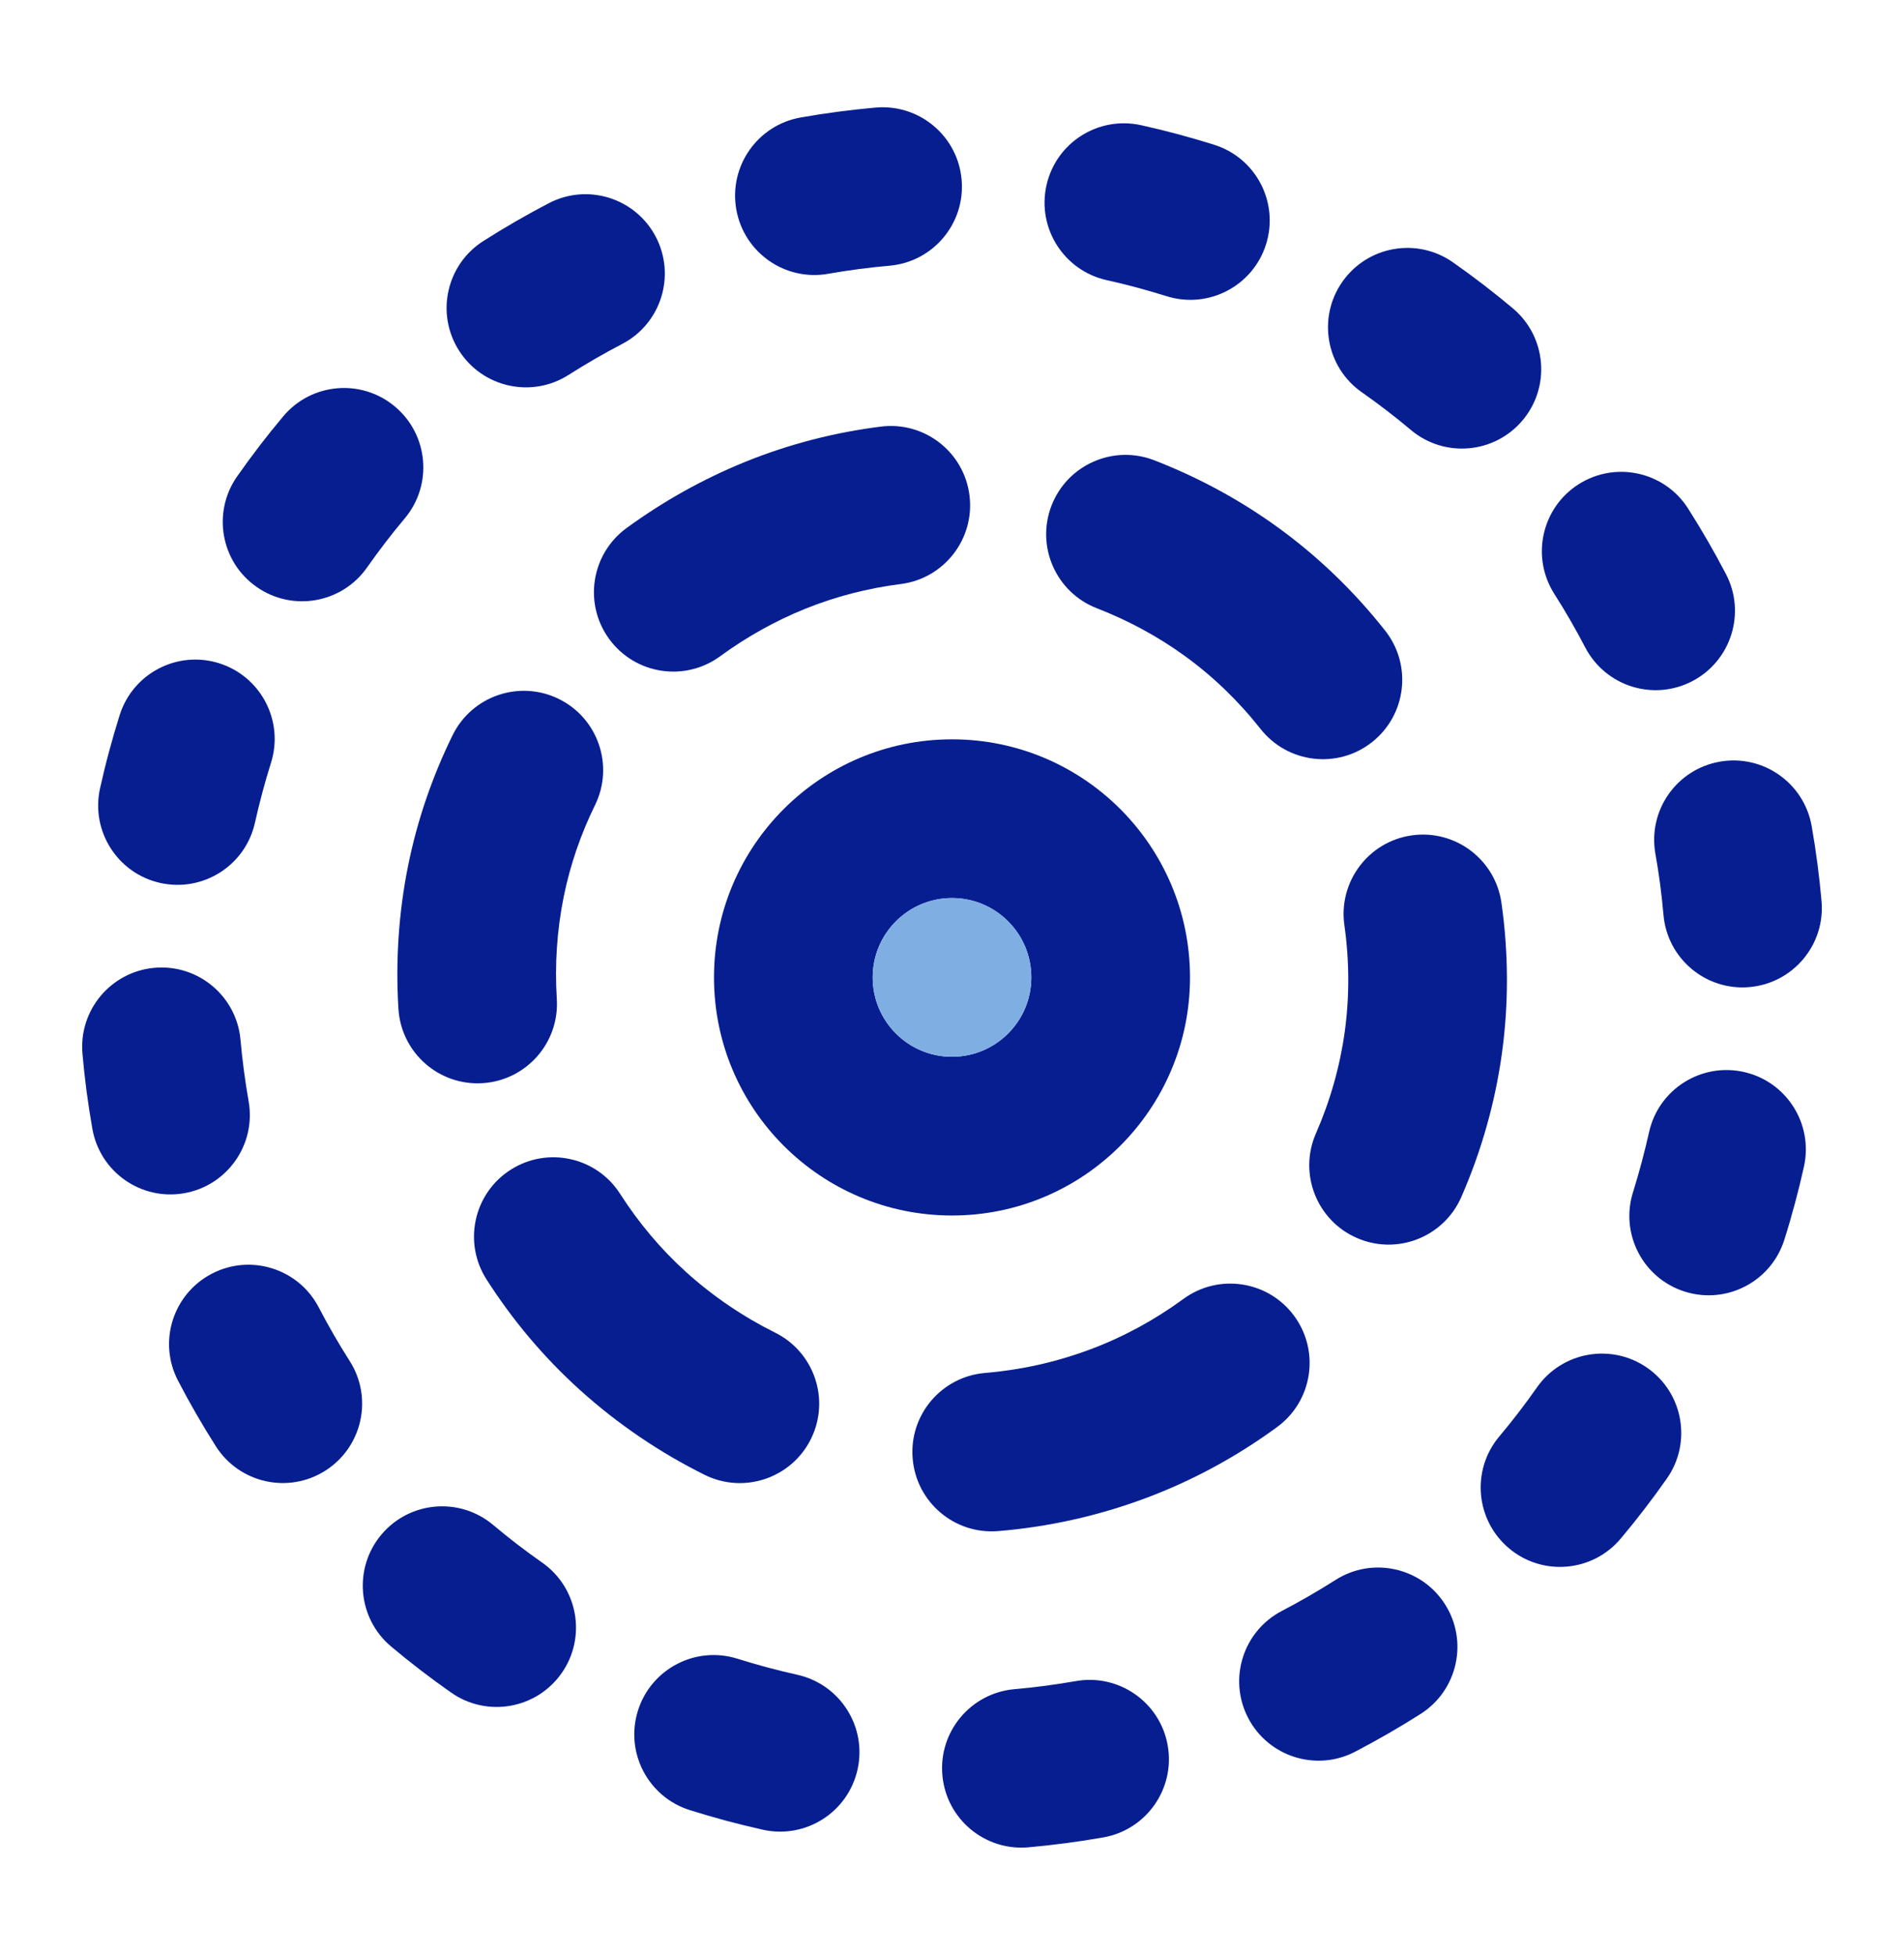
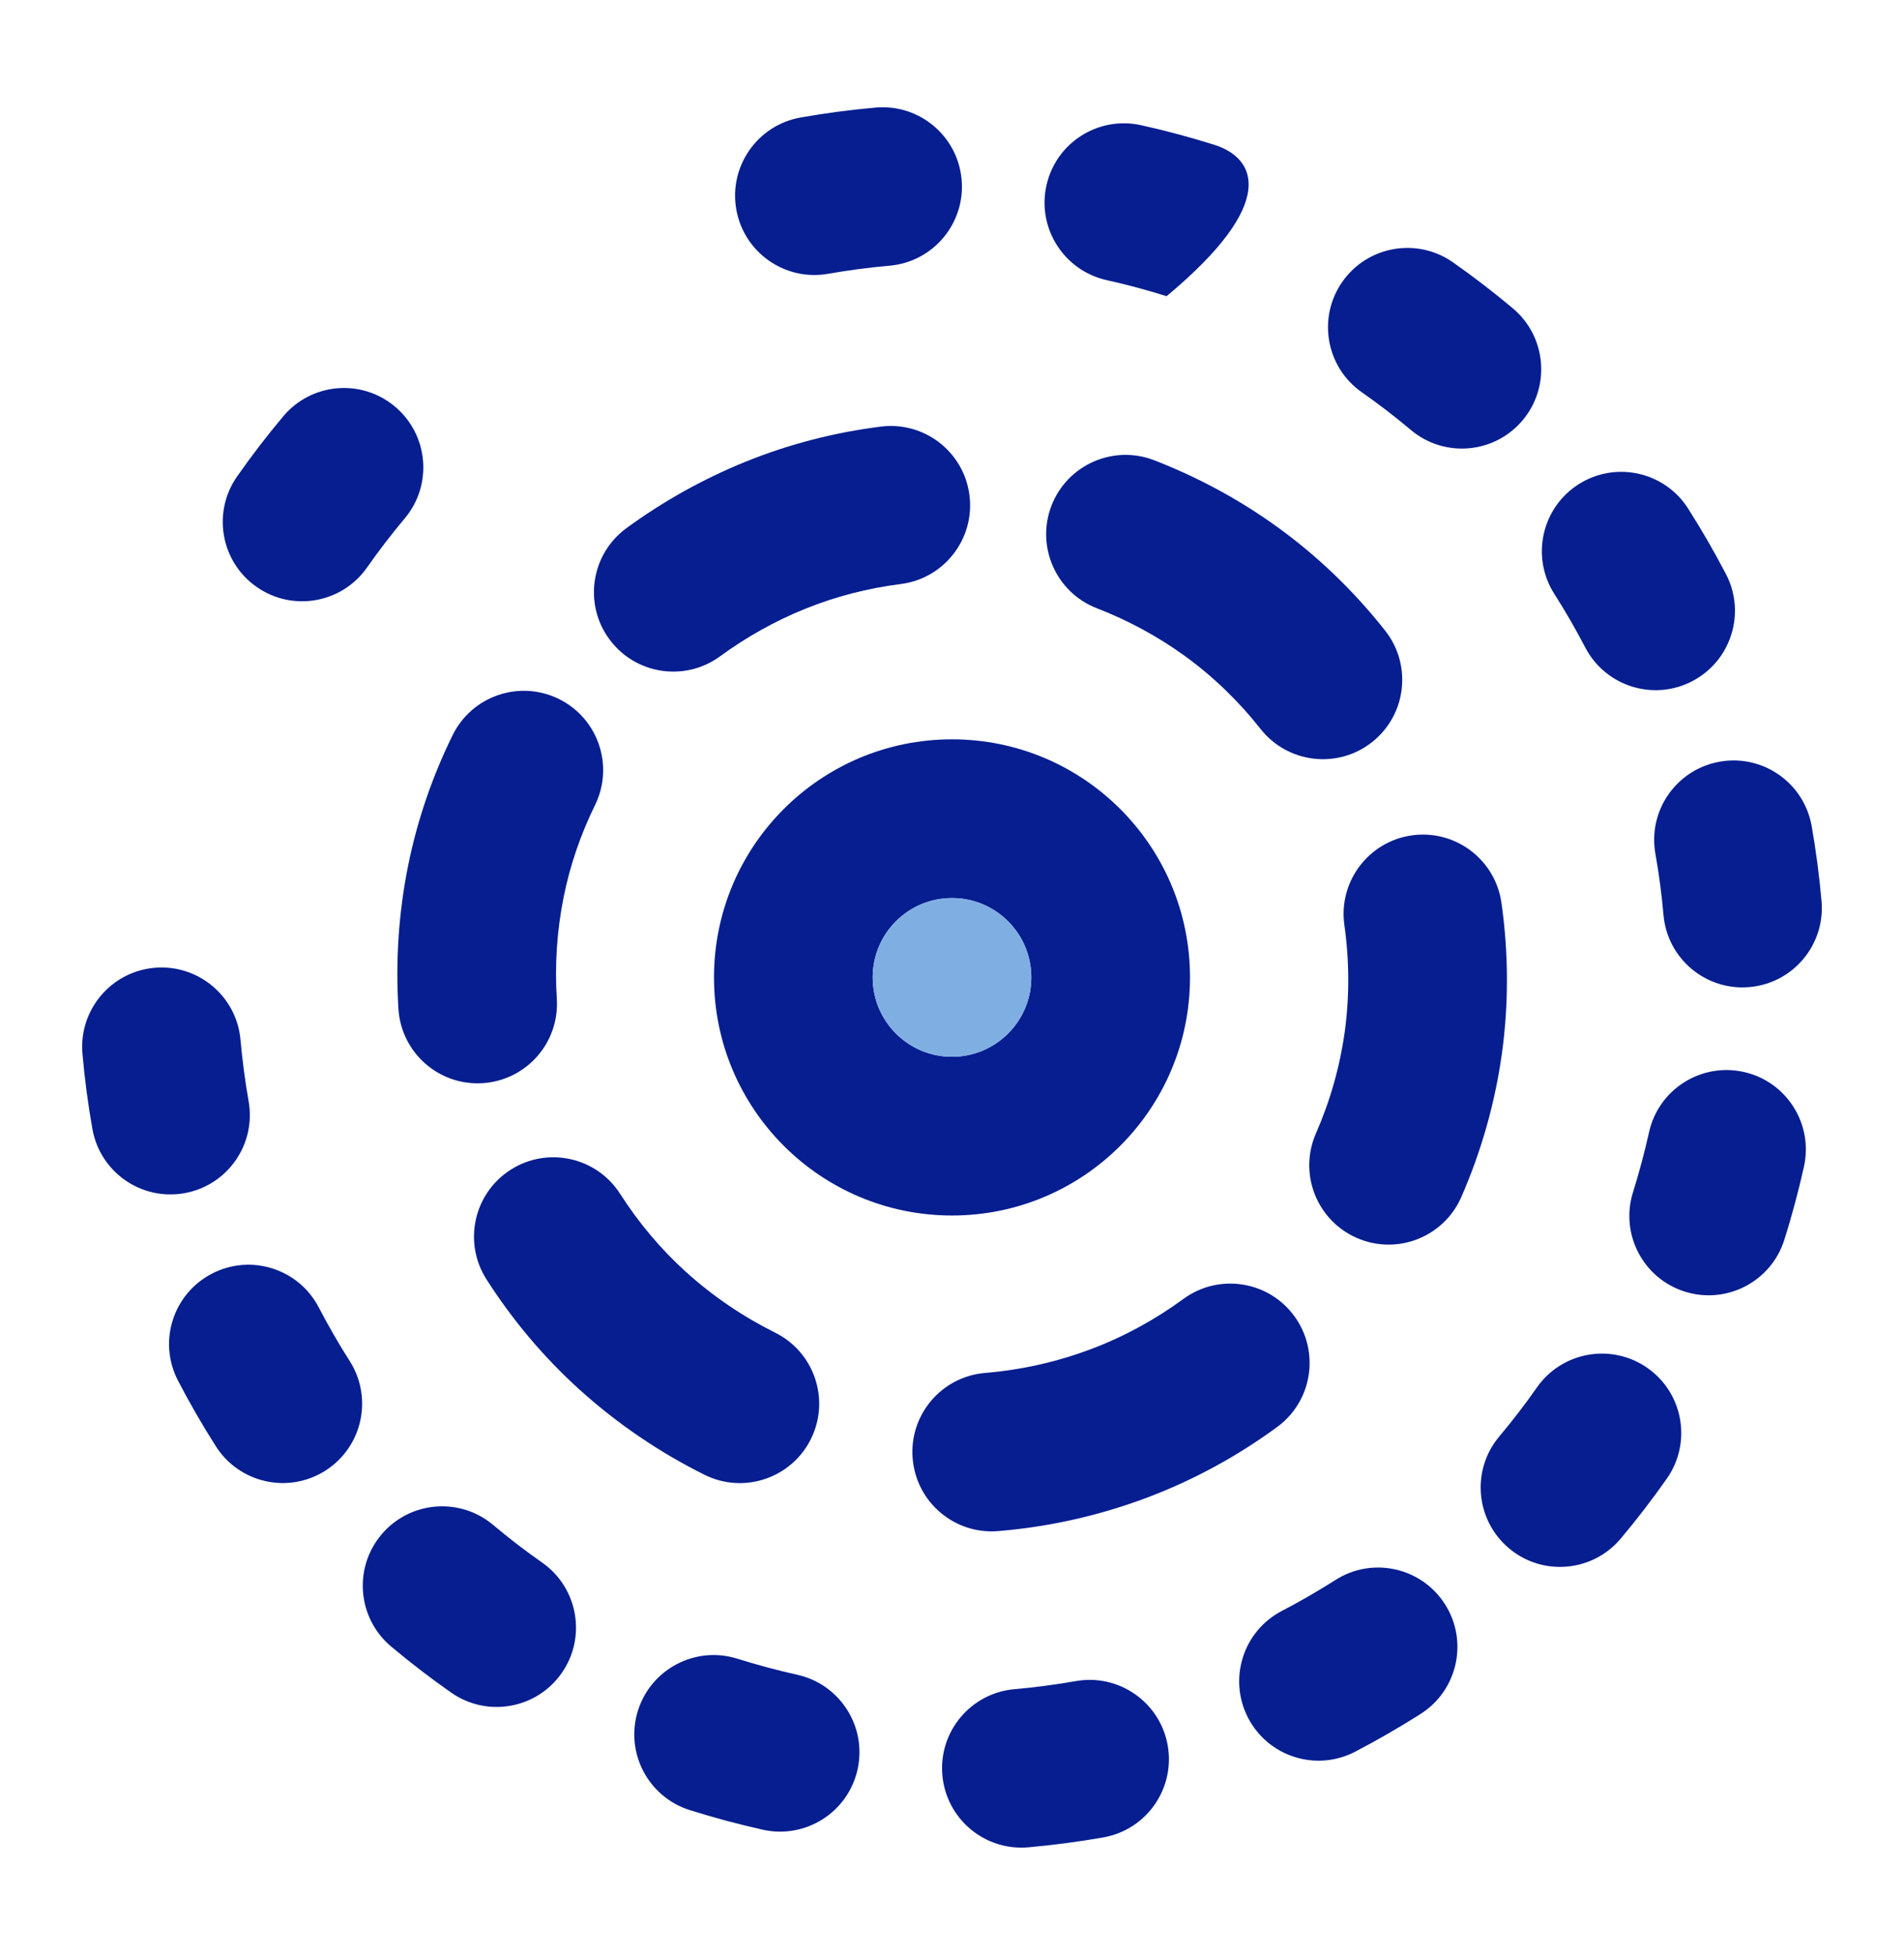
<svg xmlns="http://www.w3.org/2000/svg" width="38" height="39" viewBox="0 0 38 39" fill="none">
-   <path d="M23.508 2.677C23.264 2.612 23.02 2.552 22.775 2.498C21.921 2.308 21.075 2.845 20.885 3.699C20.695 4.552 21.233 5.398 22.087 5.589C22.287 5.633 22.488 5.682 22.688 5.736C22.889 5.79 23.087 5.848 23.283 5.909C24.117 6.171 25.006 5.708 25.268 4.873C25.53 4.039 25.067 3.15 24.232 2.888C23.993 2.813 23.752 2.743 23.508 2.677Z" fill="#061E90" />
+   <path d="M23.508 2.677C23.264 2.612 23.02 2.552 22.775 2.498C21.921 2.308 21.075 2.845 20.885 3.699C20.695 4.552 21.233 5.398 22.087 5.589C22.287 5.633 22.488 5.682 22.688 5.736C22.889 5.79 23.087 5.848 23.283 5.909C25.53 4.039 25.067 3.15 24.232 2.888C23.993 2.813 23.752 2.743 23.508 2.677Z" fill="#061E90" />
  <path d="M28.997 5.233C28.28 4.731 27.293 4.905 26.791 5.621C26.289 6.337 26.463 7.325 27.179 7.826C27.518 8.063 27.844 8.314 28.158 8.578C28.828 9.141 29.827 9.054 30.389 8.384C30.951 7.714 30.864 6.716 30.195 6.153C29.81 5.83 29.411 5.523 28.997 5.233Z" fill="#061E90" />
  <path d="M17.754 5.301C18.625 5.224 19.269 4.456 19.192 3.585C19.116 2.714 18.348 2.07 17.477 2.146C16.973 2.191 16.473 2.257 15.979 2.344C15.118 2.496 14.543 3.318 14.695 4.179C14.847 5.04 15.669 5.615 16.53 5.462C16.934 5.391 17.342 5.337 17.754 5.301Z" fill="#061E90" />
  <path d="M33.692 10.147C33.223 9.409 32.244 9.192 31.506 9.661C30.768 10.131 30.551 11.109 31.02 11.847C31.242 12.195 31.448 12.552 31.638 12.917C32.043 13.693 32.999 13.994 33.774 13.59C34.55 13.185 34.851 12.229 34.447 11.454C34.214 11.008 33.962 10.572 33.692 10.147Z" fill="#061E90" />
-   <path d="M12.417 6.862C13.192 6.458 13.493 5.502 13.089 4.726C12.685 3.951 11.729 3.65 10.953 4.054C10.507 4.287 10.071 4.538 9.646 4.809C8.909 5.278 8.691 6.257 9.161 6.994C9.63 7.732 10.609 7.95 11.347 7.48C11.694 7.259 12.051 7.053 12.417 6.862Z" fill="#061E90" />
  <path d="M36.157 16.479C36.004 15.618 35.183 15.043 34.322 15.196C33.461 15.348 32.886 16.169 33.038 17.03C33.11 17.434 33.164 17.843 33.2 18.254C33.276 19.125 34.044 19.77 34.916 19.693C35.787 19.616 36.431 18.848 36.354 17.977C36.31 17.473 36.244 16.974 36.157 16.479Z" fill="#061E90" />
  <path d="M8.078 10.342C8.64 9.673 8.553 8.674 7.883 8.112C7.214 7.549 6.215 7.636 5.653 8.306C5.33 8.69 5.023 9.09 4.733 9.504C4.231 10.22 4.404 11.208 5.121 11.709C5.837 12.211 6.824 12.037 7.326 11.321C7.563 10.983 7.814 10.656 8.078 10.342Z" fill="#061E90" />
-   <path d="M5.409 15.217C5.671 14.383 5.207 13.495 4.373 13.232C3.539 12.97 2.65 13.434 2.388 14.268C2.313 14.507 2.242 14.749 2.177 14.993C2.111 15.237 2.052 15.481 1.997 15.726C1.807 16.579 2.345 17.425 3.198 17.615C4.052 17.805 4.898 17.268 5.088 16.414C5.133 16.213 5.182 16.013 5.236 15.812C5.289 15.612 5.347 15.414 5.409 15.217Z" fill="#061E90" />
  <path d="M36.003 23.276C36.193 22.422 35.655 21.576 34.802 21.386C33.948 21.196 33.102 21.733 32.912 22.587C32.867 22.788 32.818 22.988 32.764 23.189C32.711 23.389 32.653 23.588 32.592 23.784C32.329 24.618 32.793 25.507 33.627 25.769C34.462 26.031 35.35 25.567 35.612 24.733C35.688 24.494 35.758 24.252 35.823 24.008C35.889 23.764 35.949 23.52 36.003 23.276Z" fill="#061E90" />
  <path d="M33.268 29.497C33.769 28.781 33.596 27.794 32.88 27.292C32.163 26.79 31.176 26.964 30.674 27.68C30.437 28.018 30.186 28.345 29.922 28.659C29.36 29.328 29.447 30.327 30.117 30.89C30.786 31.452 31.785 31.365 32.347 30.695C32.67 30.311 32.977 29.911 33.268 29.497Z" fill="#061E90" />
  <path d="M4.8 20.747C4.724 19.876 3.956 19.232 3.085 19.308C2.213 19.385 1.569 20.153 1.646 21.024C1.69 21.528 1.756 22.027 1.844 22.522C1.996 23.383 2.817 23.958 3.678 23.805C4.539 23.653 5.114 22.832 4.962 21.971C4.891 21.567 4.837 21.158 4.8 20.747Z" fill="#061E90" />
  <path d="M28.354 34.193C29.091 33.723 29.309 32.745 28.84 32.007C28.37 31.269 27.391 31.051 26.654 31.521C26.306 31.742 25.949 31.948 25.583 32.139C24.808 32.543 24.507 33.499 24.911 34.275C25.315 35.05 26.271 35.351 27.047 34.947C27.493 34.714 27.929 34.463 28.354 34.193Z" fill="#061E90" />
  <path d="M6.362 26.084C5.958 25.308 5.001 25.007 4.226 25.412C3.45 25.816 3.149 26.772 3.554 27.547C3.786 27.994 4.038 28.43 4.308 28.854C4.778 29.592 5.756 29.809 6.494 29.34C7.232 28.87 7.449 27.892 6.98 27.154C6.758 26.806 6.552 26.449 6.362 26.084Z" fill="#061E90" />
  <path d="M9.842 30.423C9.172 29.86 8.173 29.948 7.611 30.617C7.049 31.287 7.136 32.285 7.805 32.848C8.19 33.171 8.589 33.478 9.004 33.768C9.72 34.27 10.707 34.096 11.209 33.38C11.711 32.664 11.537 31.677 10.821 31.175C10.482 30.938 10.156 30.687 9.842 30.423Z" fill="#061E90" />
  <path d="M22.021 36.657C22.882 36.505 23.457 35.683 23.305 34.822C23.153 33.961 22.331 33.386 21.47 33.539C21.066 33.61 20.658 33.664 20.246 33.7C19.375 33.777 18.731 34.545 18.808 35.416C18.884 36.287 19.652 36.931 20.523 36.855C21.027 36.81 21.527 36.744 22.021 36.657Z" fill="#061E90" />
  <path d="M14.717 33.092C13.883 32.83 12.994 33.294 12.732 34.128C12.47 34.962 12.934 35.851 13.768 36.113C14.007 36.188 14.248 36.258 14.492 36.324C14.736 36.389 14.981 36.449 15.225 36.504C16.079 36.694 16.925 36.156 17.115 35.302C17.305 34.449 16.767 33.603 15.914 33.413C15.713 33.368 15.512 33.319 15.312 33.265C15.111 33.211 14.913 33.154 14.717 33.092Z" fill="#061E90" />
  <path d="M12.502 10.537C13.233 10.003 14.033 9.554 14.884 9.21C15.756 8.857 16.664 8.626 17.58 8.511C18.448 8.401 19.24 9.016 19.349 9.884C19.458 10.751 18.843 11.543 17.976 11.652C17.322 11.735 16.681 11.899 16.07 12.146C15.468 12.389 14.898 12.709 14.372 13.093C13.666 13.61 12.676 13.456 12.159 12.75C11.643 12.044 11.797 11.054 12.502 10.537Z" fill="#061E90" />
  <path d="M11.152 13.944C11.937 14.329 12.261 15.278 11.875 16.063C11.59 16.644 11.379 17.257 11.251 17.889C11.115 18.559 11.07 19.247 11.113 19.931C11.167 20.804 10.503 21.555 9.63 21.61C8.757 21.664 8.006 21 7.952 20.127C7.893 19.175 7.955 18.21 8.147 17.26C8.331 16.354 8.632 15.483 9.033 14.668C9.418 13.883 10.367 13.559 11.152 13.944Z" fill="#061E90" />
  <path d="M20.986 10.087C21.302 9.272 22.219 8.867 23.034 9.182C23.894 9.515 24.718 9.956 25.479 10.504C26.303 11.097 27.029 11.801 27.645 12.582C28.187 13.268 28.07 14.264 27.383 14.806C26.697 15.348 25.701 15.23 25.159 14.544C24.718 13.985 24.205 13.489 23.63 13.075C23.093 12.688 22.507 12.374 21.891 12.135C21.076 11.82 20.671 10.903 20.986 10.087Z" fill="#061E90" />
  <path d="M10.19 23.338C10.927 22.867 11.906 23.082 12.377 23.819C12.745 24.393 13.185 24.919 13.692 25.377C14.231 25.864 14.831 26.269 15.47 26.587C16.253 26.976 16.573 27.926 16.184 28.709C15.795 29.492 14.845 29.812 14.061 29.423C13.167 28.978 12.326 28.41 11.569 27.726C10.846 27.073 10.224 26.329 9.71 25.525C9.238 24.788 9.454 23.809 10.19 23.338Z" fill="#061E90" />
  <path d="M28.177 16.666C29.043 16.544 29.844 17.147 29.966 18.013C30.106 18.998 30.114 20.007 29.976 21.011C29.838 22.01 29.561 22.975 29.165 23.881C28.814 24.683 27.881 25.048 27.08 24.698C26.278 24.348 25.913 23.414 26.263 22.613C26.547 21.965 26.742 21.281 26.839 20.58C26.935 19.877 26.931 19.162 26.831 18.456C26.709 17.59 27.311 16.789 28.177 16.666Z" fill="#061E90" />
  <path d="M18.215 29.099C18.142 28.228 18.79 27.463 19.662 27.391C20.368 27.332 21.074 27.177 21.759 26.921C22.423 26.673 23.048 26.332 23.619 25.914C24.324 25.398 25.315 25.551 25.831 26.256C26.348 26.962 26.195 27.952 25.49 28.469C24.693 29.053 23.812 29.535 22.867 29.888C21.905 30.247 20.915 30.464 19.924 30.546C19.052 30.619 18.287 29.971 18.215 29.099Z" fill="#061E90" />
  <path fill-rule="evenodd" clip-rule="evenodd" d="M14.25 19.5C14.25 16.877 16.377 14.75 19 14.75C21.623 14.75 23.75 16.877 23.75 19.5C23.75 22.123 21.623 24.25 19 24.25C16.377 24.25 14.25 22.123 14.25 19.5ZM19 17.917C18.125 17.917 17.417 18.625 17.417 19.5C17.417 20.374 18.125 21.083 19 21.083C19.874 21.083 20.583 20.374 20.583 19.5C20.583 18.625 19.874 17.917 19 17.917Z" fill="#061E90" />
  <path d="M17.417 19.5C17.417 18.625 18.126 17.916 19 17.916C19.875 17.916 20.584 18.625 20.584 19.5C20.584 20.374 19.875 21.083 19 21.083C18.126 21.083 17.417 20.374 17.417 19.5Z" fill="#7FAEE3" />
</svg>